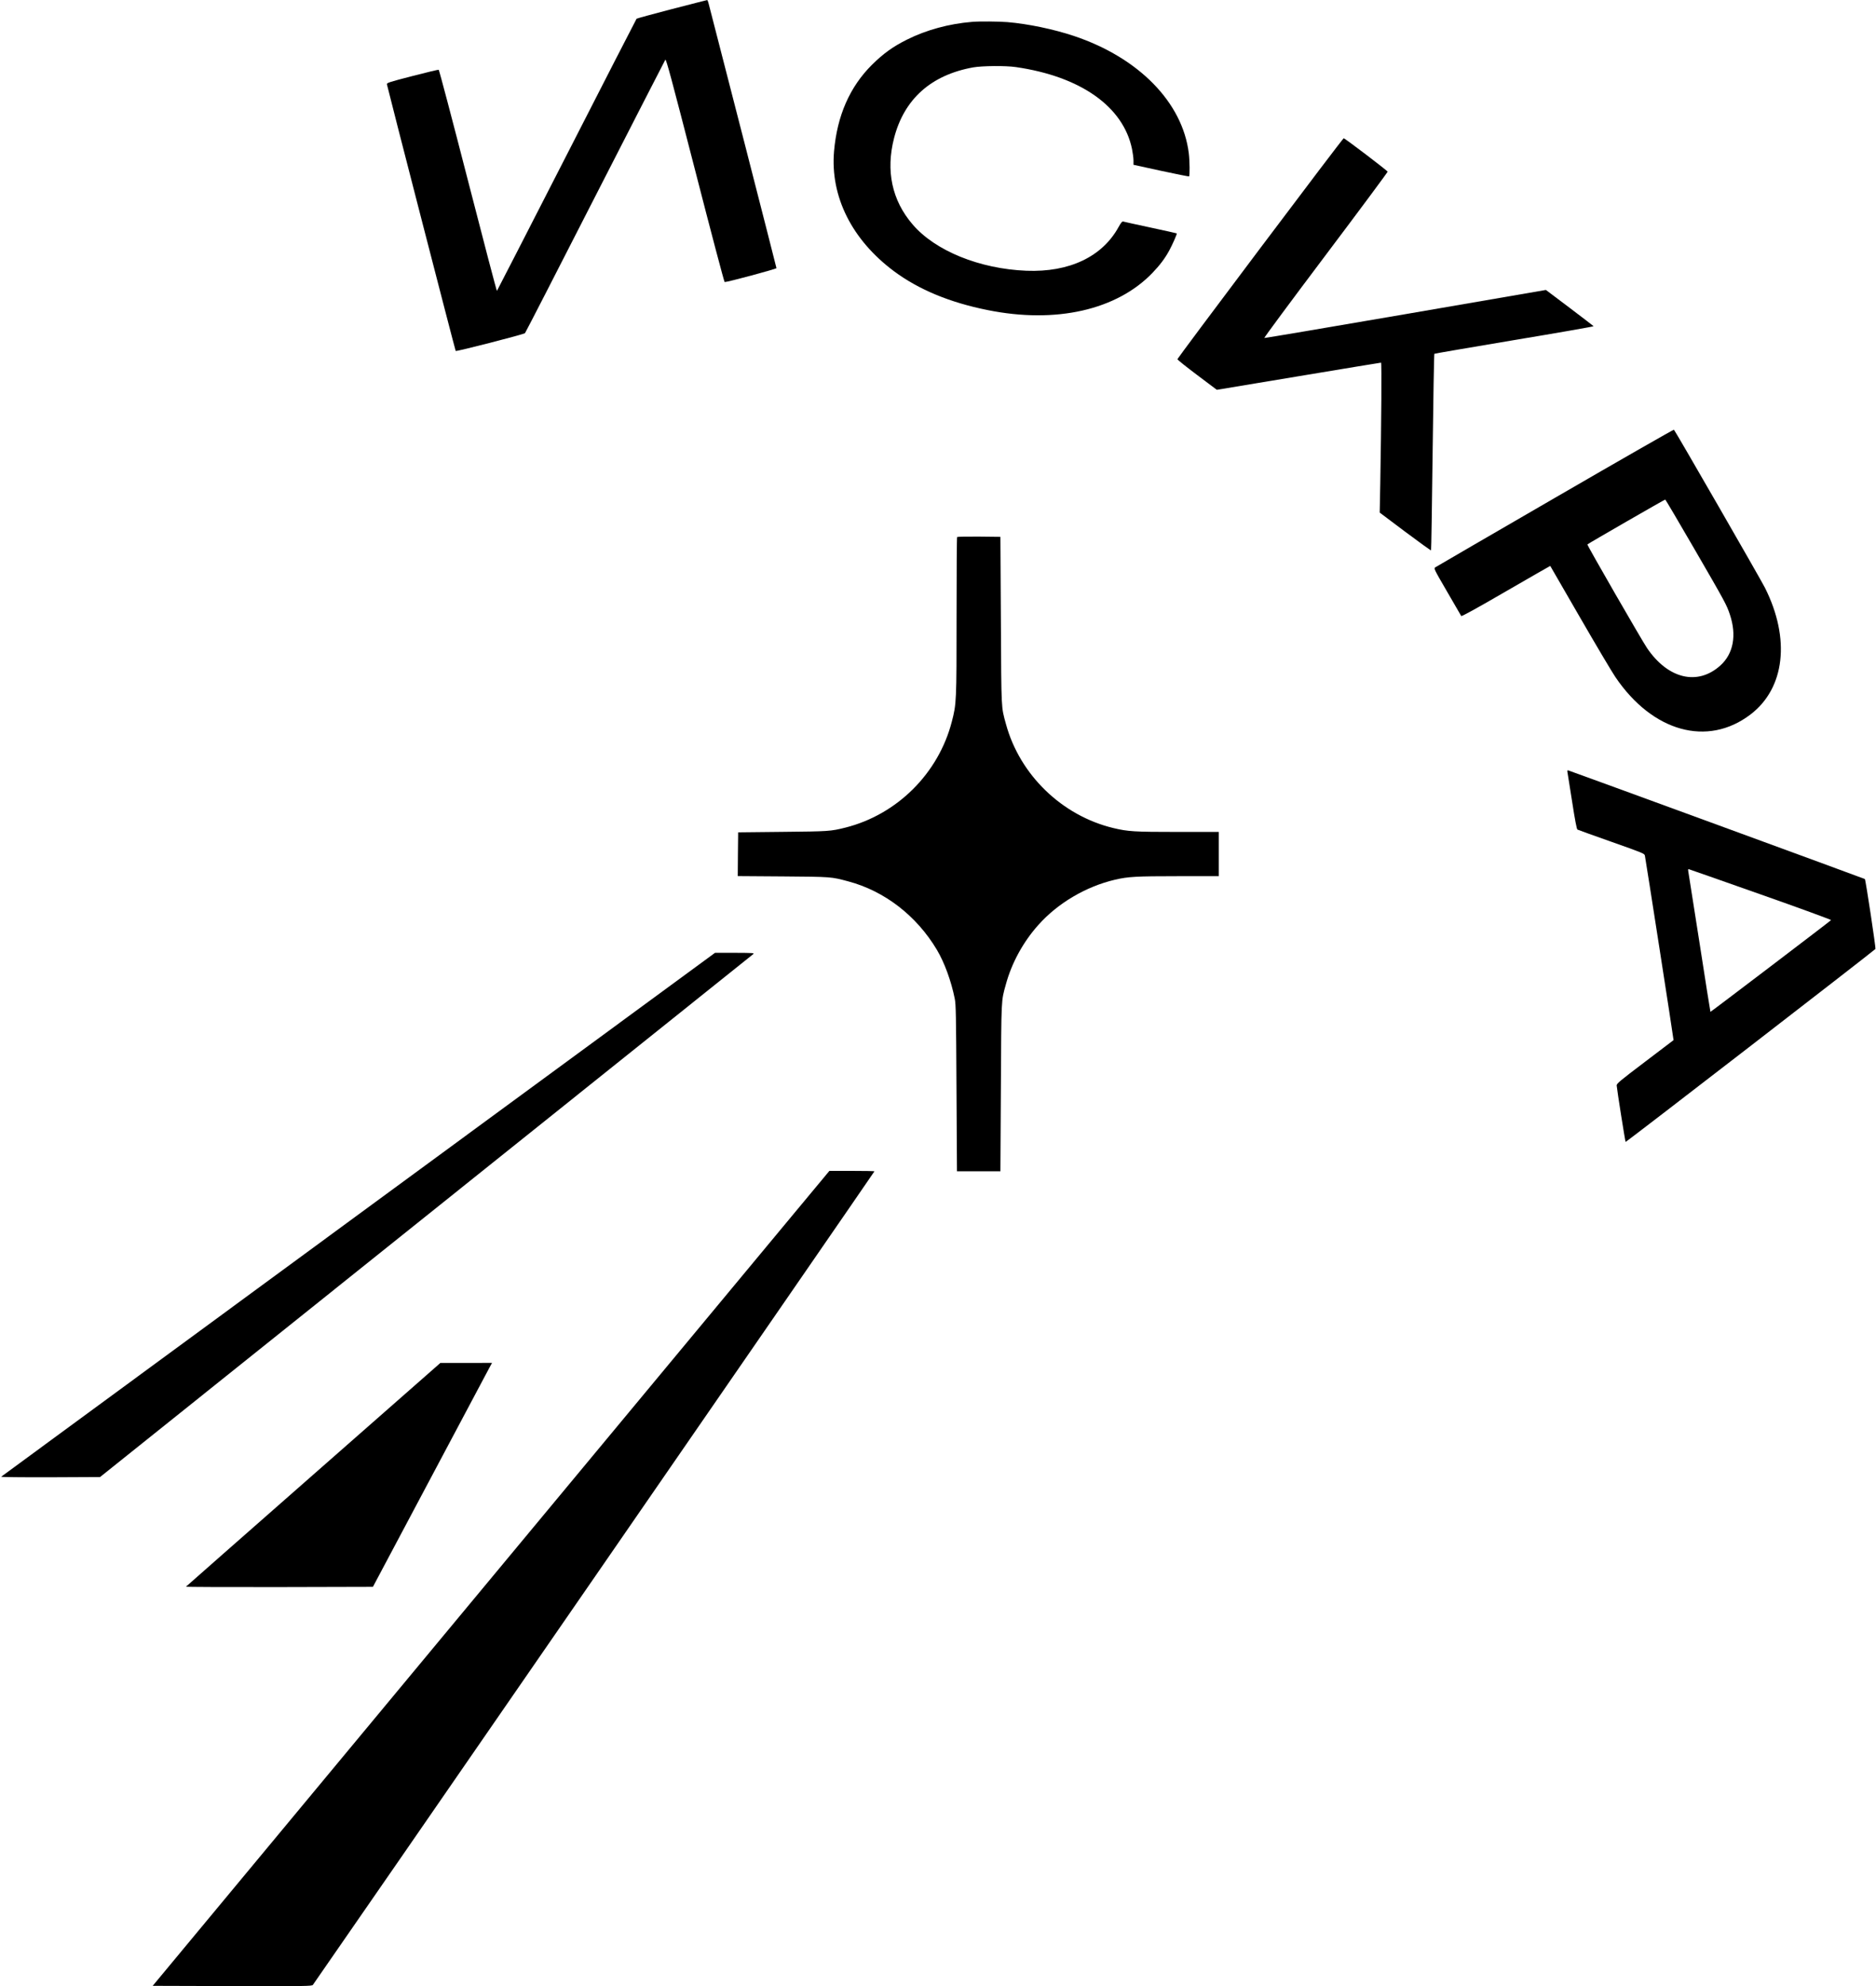
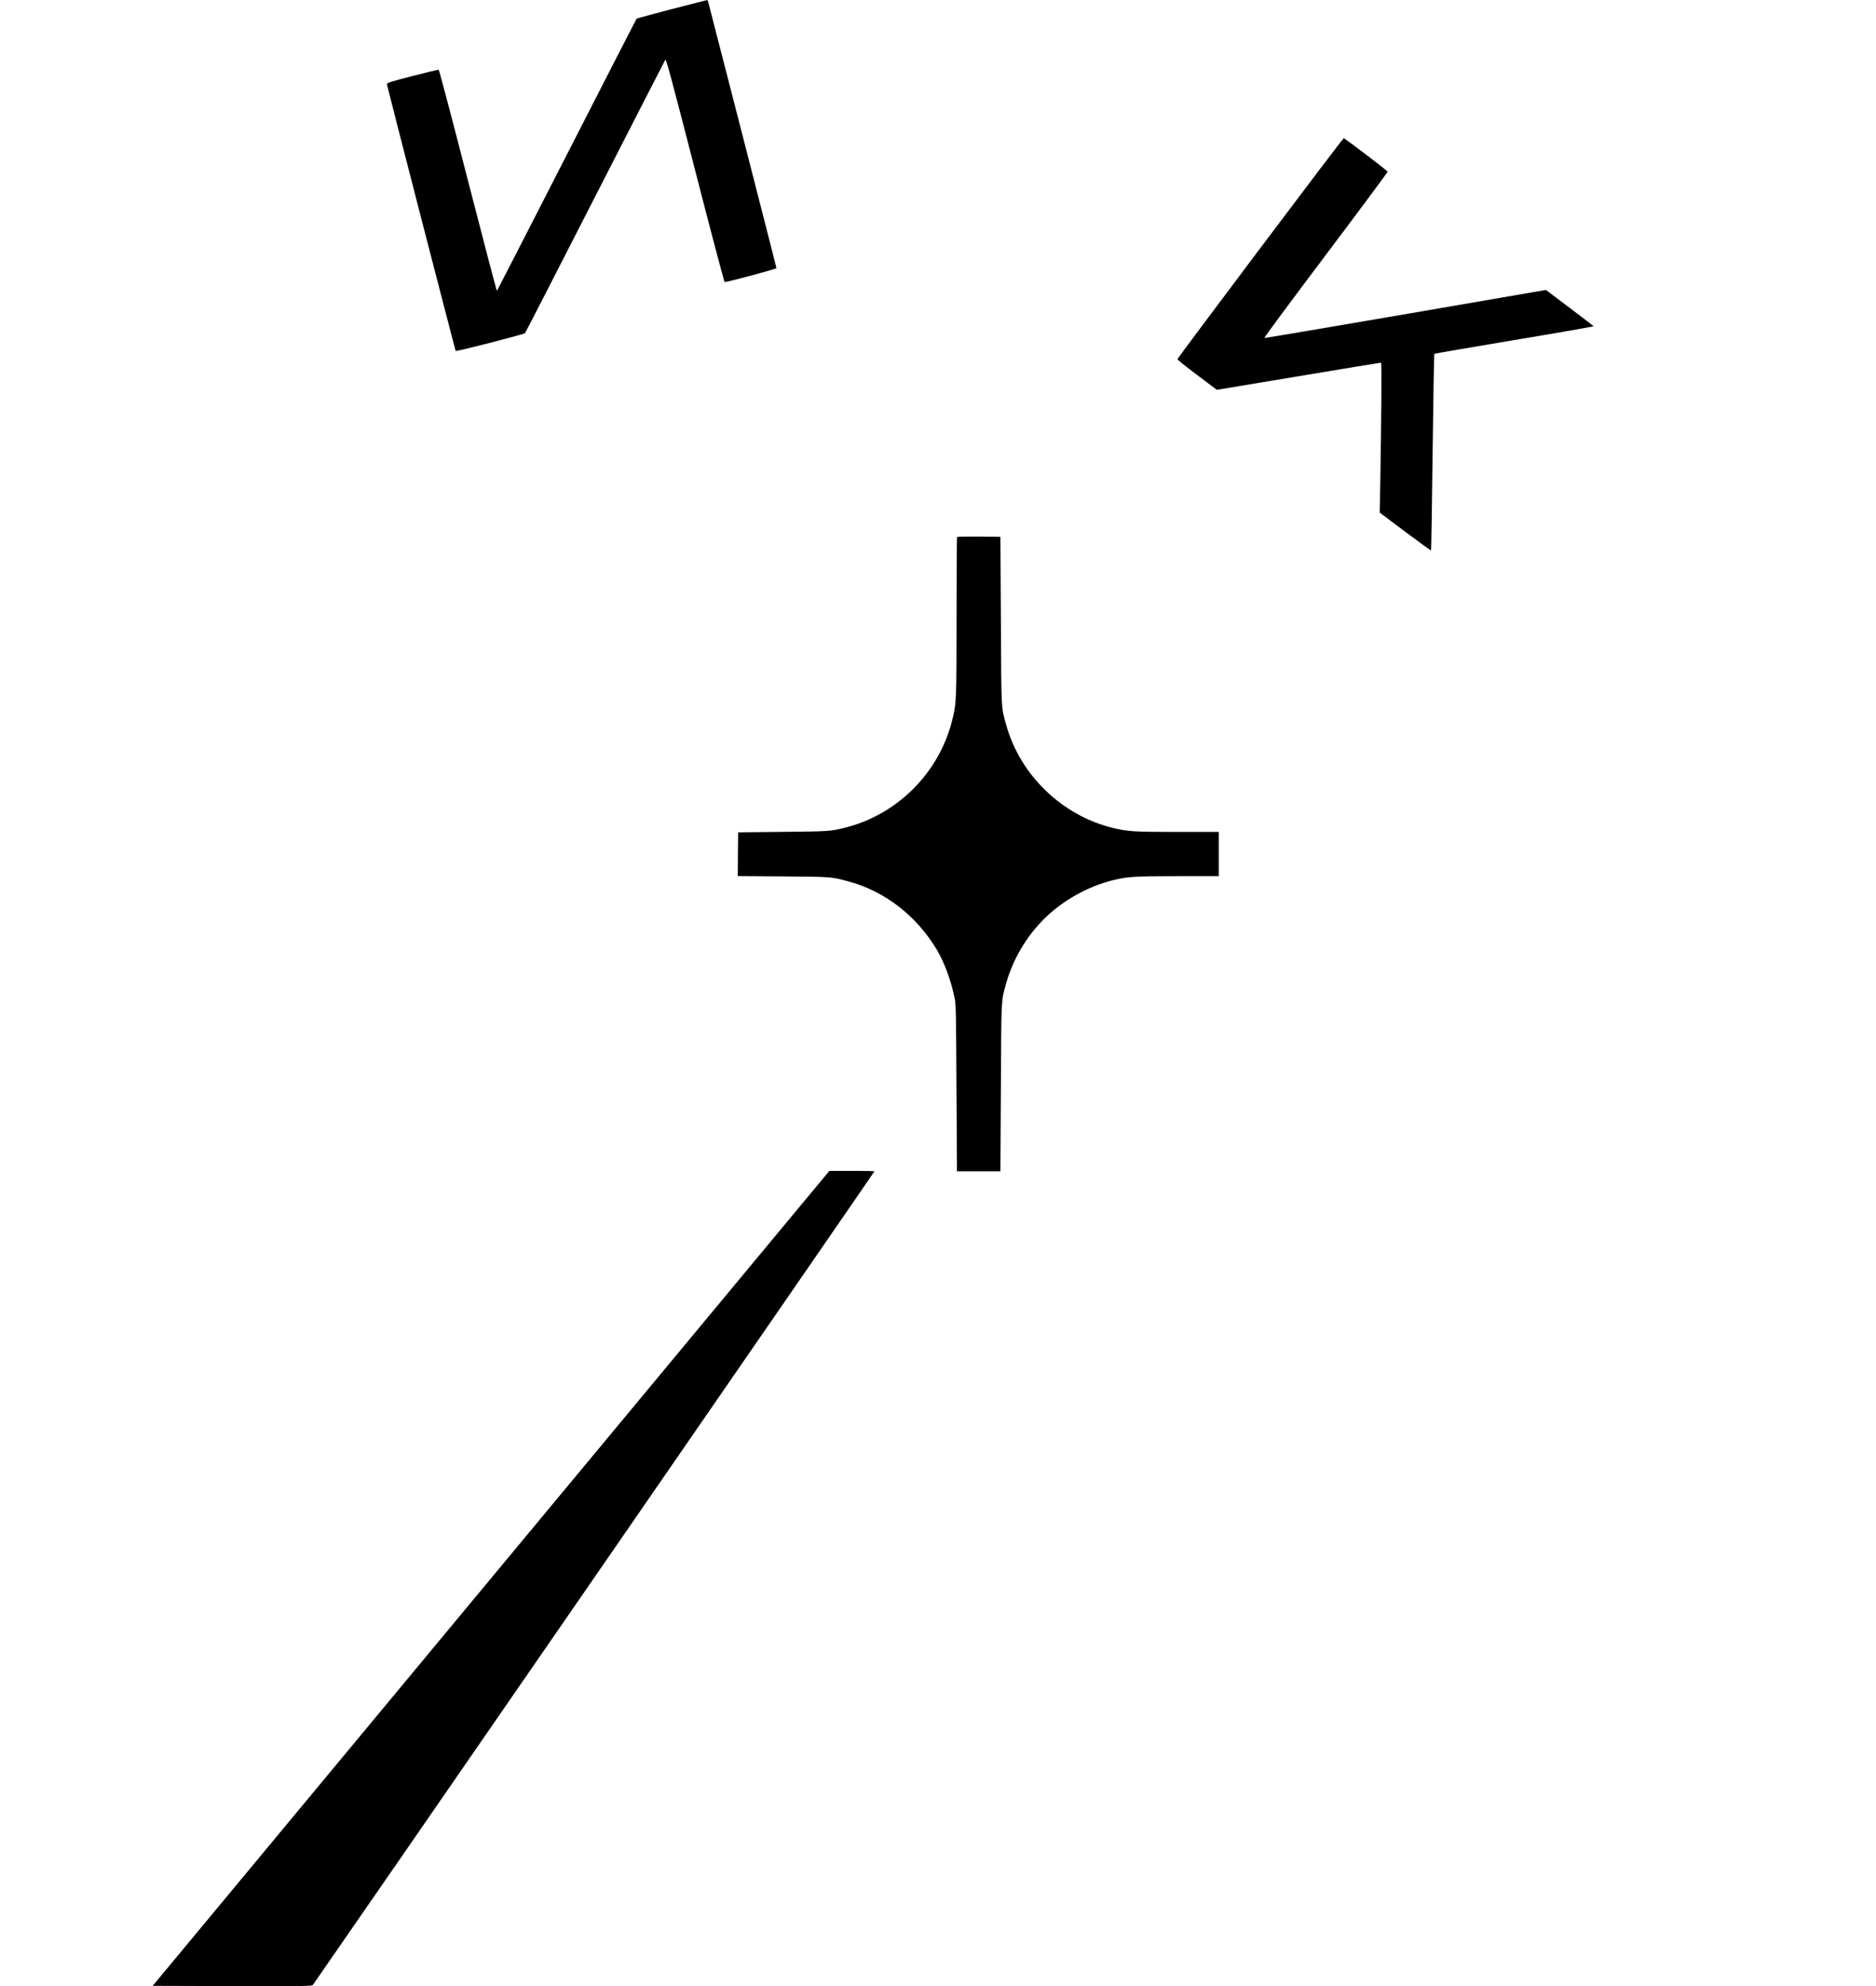
<svg xmlns="http://www.w3.org/2000/svg" width="2375pt" height="2514pt" viewBox="0 0 2375 2514" preserveAspectRatio="xMidYMid meet">
  <g transform="translate(0,2514) scale(0.1,-0.1)" fill="#000000" stroke="none">
    <path d="M8506 25025 c-242 -63 -443 -118 -447 -122 -4 -4 -402 -780 -884 -1723 -483 -943 -880 -1718 -884 -1722 -3 -4 -168 623 -366 1394 -198 770 -365 1402 -371 1405 -7 2 -157 -34 -335 -80 -290 -75 -324 -86 -321 -103 8 -47 865 -3370 871 -3376 8 -10 862 210 877 225 7 7 406 784 888 1728 483 944 883 1724 889 1733 10 14 77 -235 377 -1399 200 -778 368 -1415 374 -1415 34 -2 656 166 656 176 0 9 -788 3080 -861 3357 -5 20 -13 37 -17 36 -4 0 -205 -52 -446 -114z" />
-     <path d="M12305 24863 c-292 -24 -577 -102 -820 -223 -181 -90 -302 -178 -446 -320 -282 -281 -441 -645 -480 -1095 -49 -572 226 -1121 759 -1518 312 -232 706 -396 1187 -492 863 -174 1633 1 2085 471 94 98 159 184 213 284 40 73 100 210 95 216 -2 2 -152 35 -333 74 -182 39 -337 73 -346 76 -13 3 -27 -14 -57 -68 -207 -378 -625 -576 -1167 -555 -594 24 -1156 252 -1442 587 -261 304 -341 678 -234 1093 128 494 469 798 1001 894 115 20 412 23 540 4 819 -118 1360 -499 1471 -1036 10 -49 19 -115 19 -146 l0 -55 348 -76 c191 -41 350 -73 355 -71 11 6 9 195 -3 293 -79 644 -635 1211 -1455 1485 -255 85 -579 153 -840 175 -111 9 -357 11 -450 3z" />
    <path d="M15954 21998 c-576 -765 -1047 -1397 -1048 -1404 -1 -7 112 -97 249 -200 l250 -188 1035 172 c569 95 1039 172 1044 172 9 0 4 -741 -10 -1536 l-7 -362 322 -242 c178 -133 325 -239 328 -236 3 3 12 562 20 1243 8 681 18 1241 22 1245 3 3 459 81 1013 174 554 92 1005 171 1003 175 -3 4 -140 109 -304 233 l-300 226 -1777 -306 c-977 -168 -1782 -304 -1788 -302 -6 2 343 473 776 1048 433 575 786 1050 785 1057 -2 13 -541 423 -556 423 -6 0 -481 -626 -1057 -1392z" />
-     <path d="M19689 18841 c-822 -476 -1505 -873 -1517 -881 -22 -15 -22 -16 149 -310 94 -162 174 -300 178 -307 4 -8 185 91 566 312 308 178 560 323 561 322 1 -1 169 -292 374 -647 205 -355 408 -697 451 -760 470 -694 1166 -887 1709 -474 437 332 509 958 184 1605 -48 97 -1136 1986 -1152 2000 -4 4 -680 -383 -1503 -860z m1757 -641 c397 -685 413 -715 454 -838 88 -263 45 -496 -120 -645 -288 -260 -663 -171 -929 221 -64 94 -762 1305 -755 1311 13 13 980 570 986 568 4 -1 168 -279 364 -617z" />
    <path d="M12117 18343 c-4 -3 -7 -453 -7 -999 0 -1088 -1 -1110 -60 -1338 -169 -655 -693 -1176 -1347 -1341 -190 -47 -205 -48 -793 -54 l-565 -6 -3 -277 -2 -277 572 -4 c615 -5 609 -4 825 -62 461 -122 867 -436 1124 -867 96 -162 181 -394 226 -618 15 -75 17 -203 22 -1135 l6 -1050 275 0 275 0 6 1060 c6 1148 3 1088 63 1305 73 270 218 536 409 750 247 279 606 490 975 576 164 38 265 44 795 44 l517 0 0 280 0 280 -522 0 c-549 0 -627 5 -812 49 -651 156 -1186 673 -1361 1317 -61 223 -58 159 -64 1309 l-6 1060 -271 3 c-149 1 -273 -1 -277 -5z" />
-     <path d="M19845 15359 c3 -19 30 -186 59 -372 33 -215 57 -342 66 -347 7 -4 201 -74 431 -155 394 -139 418 -149 423 -174 11 -52 366 -2334 363 -2336 -1 -1 -164 -125 -362 -275 -321 -243 -360 -276 -358 -299 5 -62 107 -707 113 -714 6 -6 3097 2382 3163 2442 7 7 -124 876 -134 885 -5 5 -3717 1364 -3752 1374 -16 4 -18 0 -12 -29z m2440 -1538 c495 -174 898 -322 896 -327 -5 -9 -1524 -1164 -1527 -1161 -2 1 -64 394 -138 872 -75 479 -139 885 -142 903 -4 17 -2 32 2 32 5 -1 414 -144 909 -319z" />
-     <path d="M4539 9769 c-2483 -1821 -4518 -3315 -4524 -3320 -5 -5 248 -8 621 -7 l631 3 4123 3300 c2268 1815 4133 3308 4144 3317 20 16 9 17 -230 18 l-252 0 -4513 -3311z" />
    <path d="M10066 9798 c-239 -288 -2167 -2609 -4284 -5158 l-3849 -4635 1005 -3 c949 -2 1007 -1 1023 15 20 22 7109 10290 7109 10297 0 4 -128 6 -285 6 l-285 0 -434 -522z" />
-     <path d="M3968 6477 c-884 -777 -1610 -1415 -1614 -1420 -4 -4 527 -6 1180 -5 l1187 3 715 1345 c393 740 733 1378 754 1418 l39 72 -327 -1 -327 0 -1607 -1412z" />
  </g>
</svg>